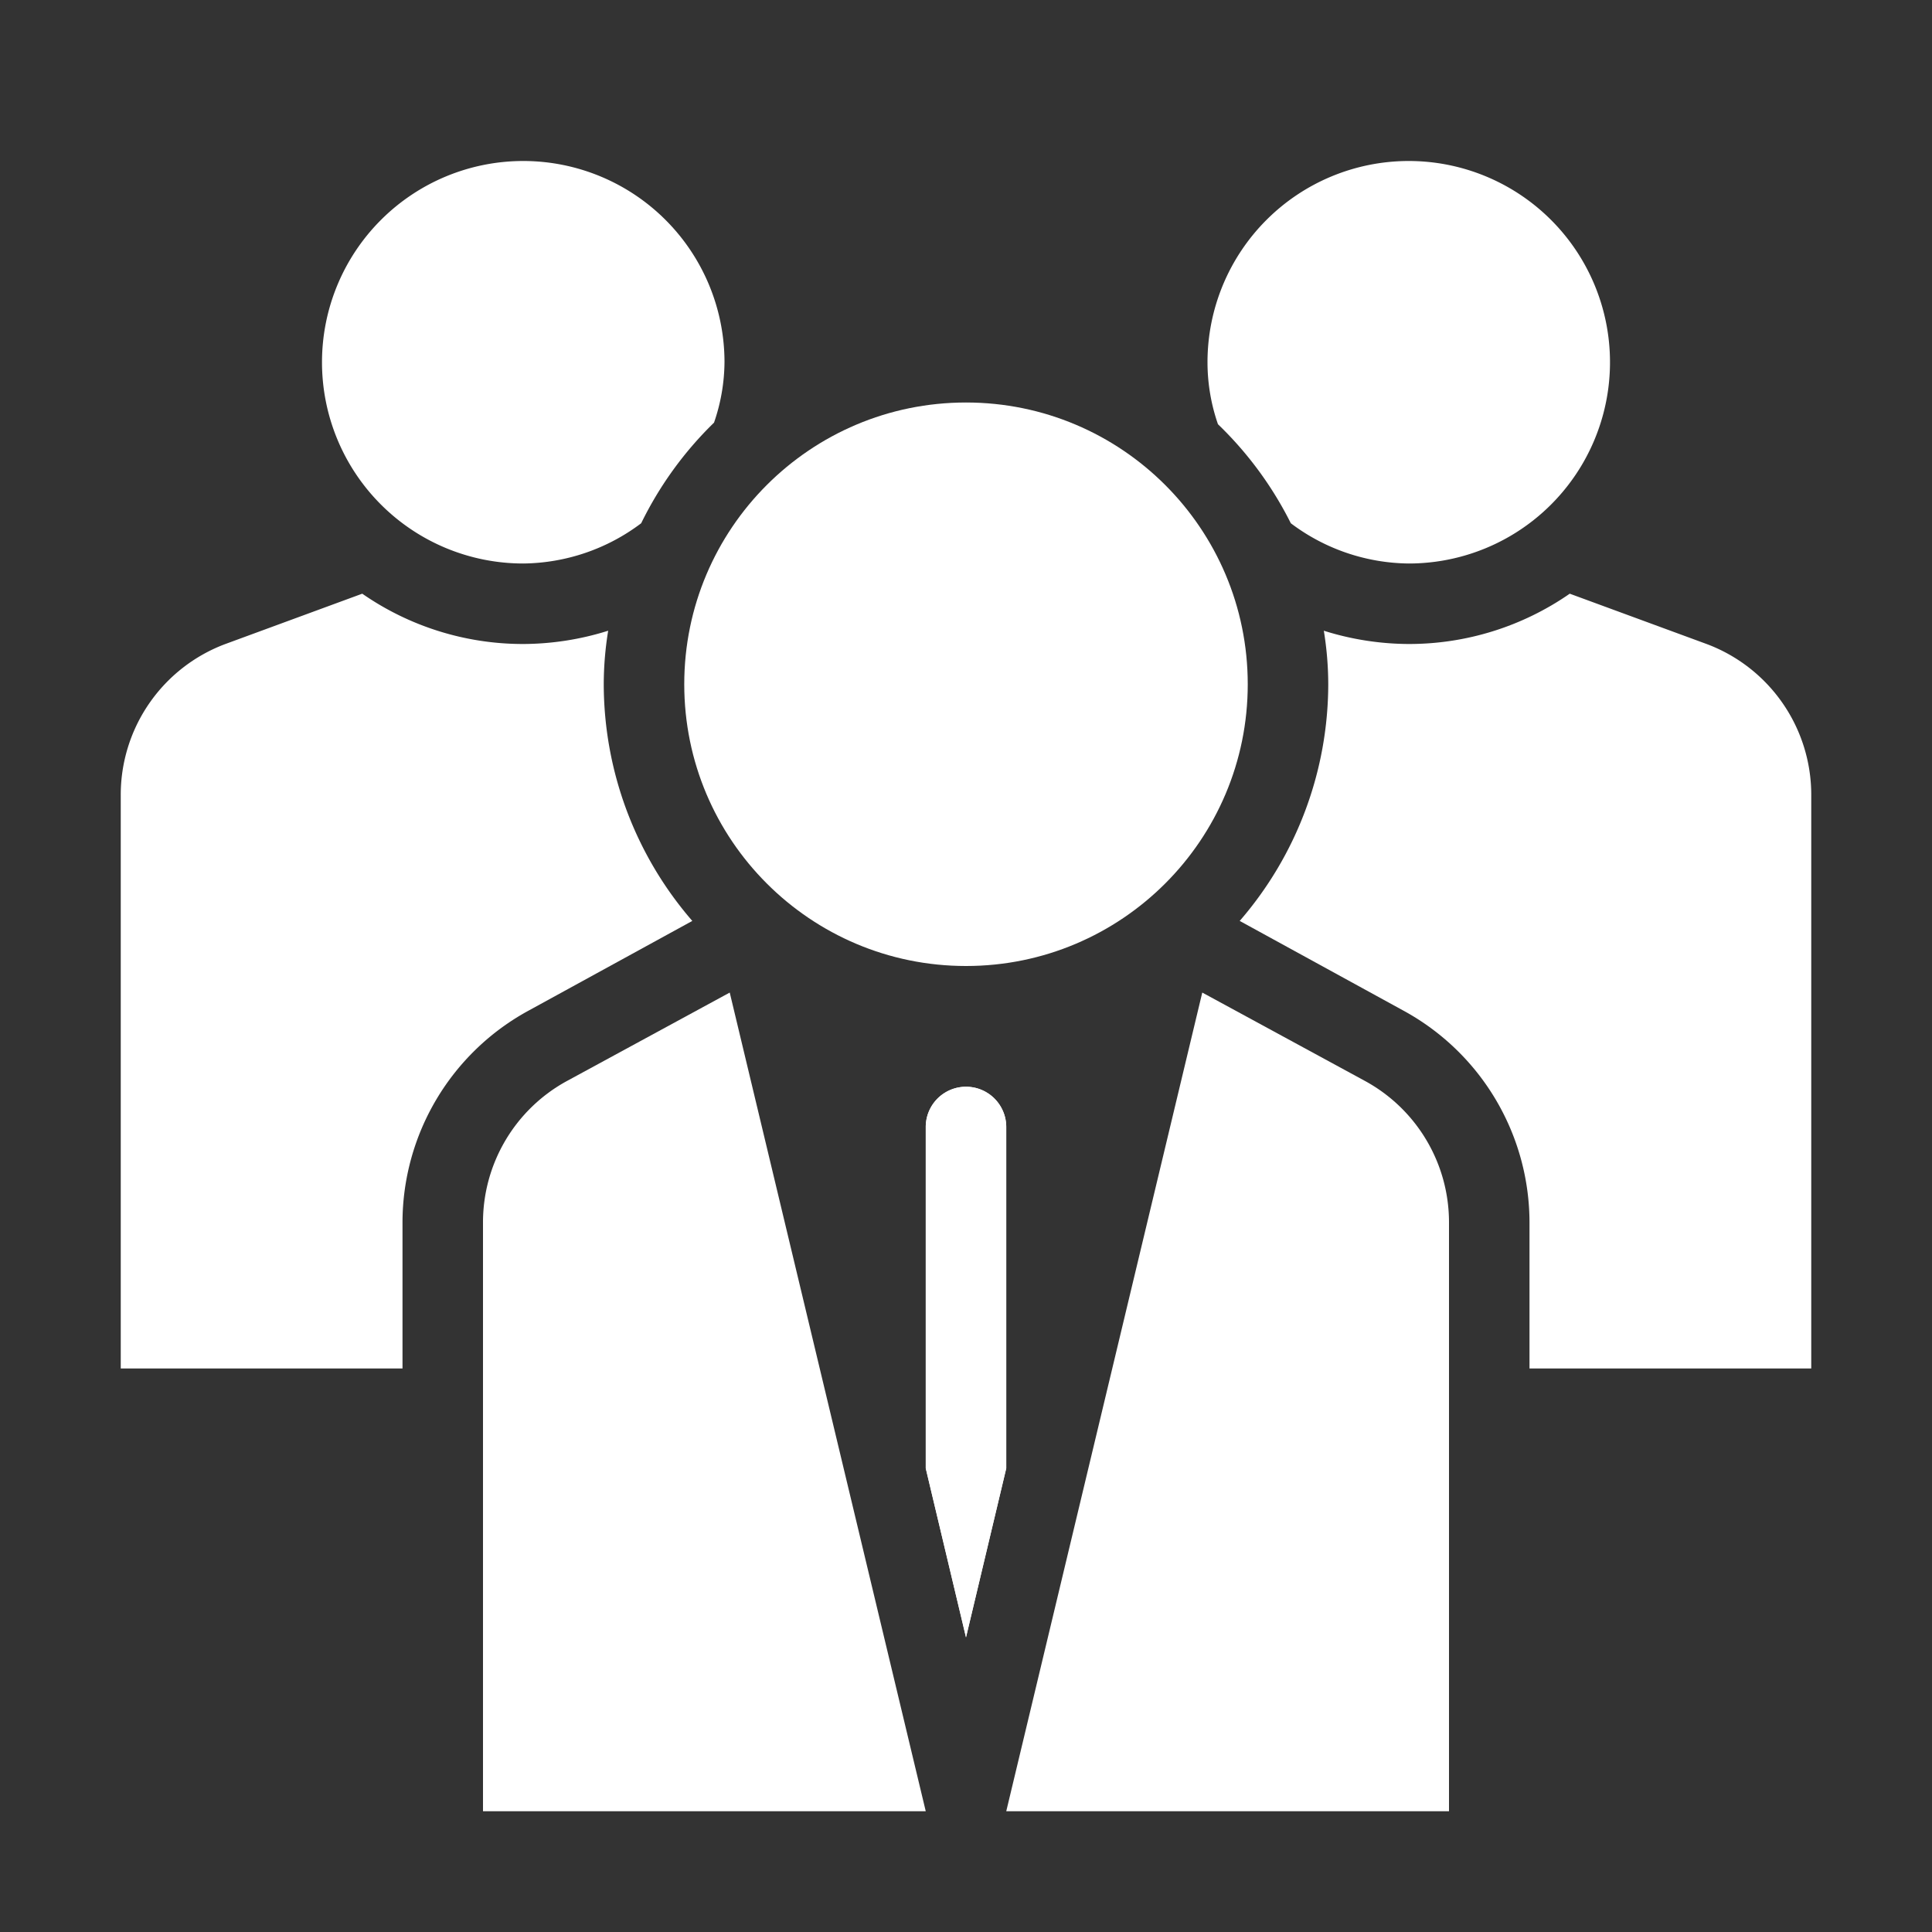
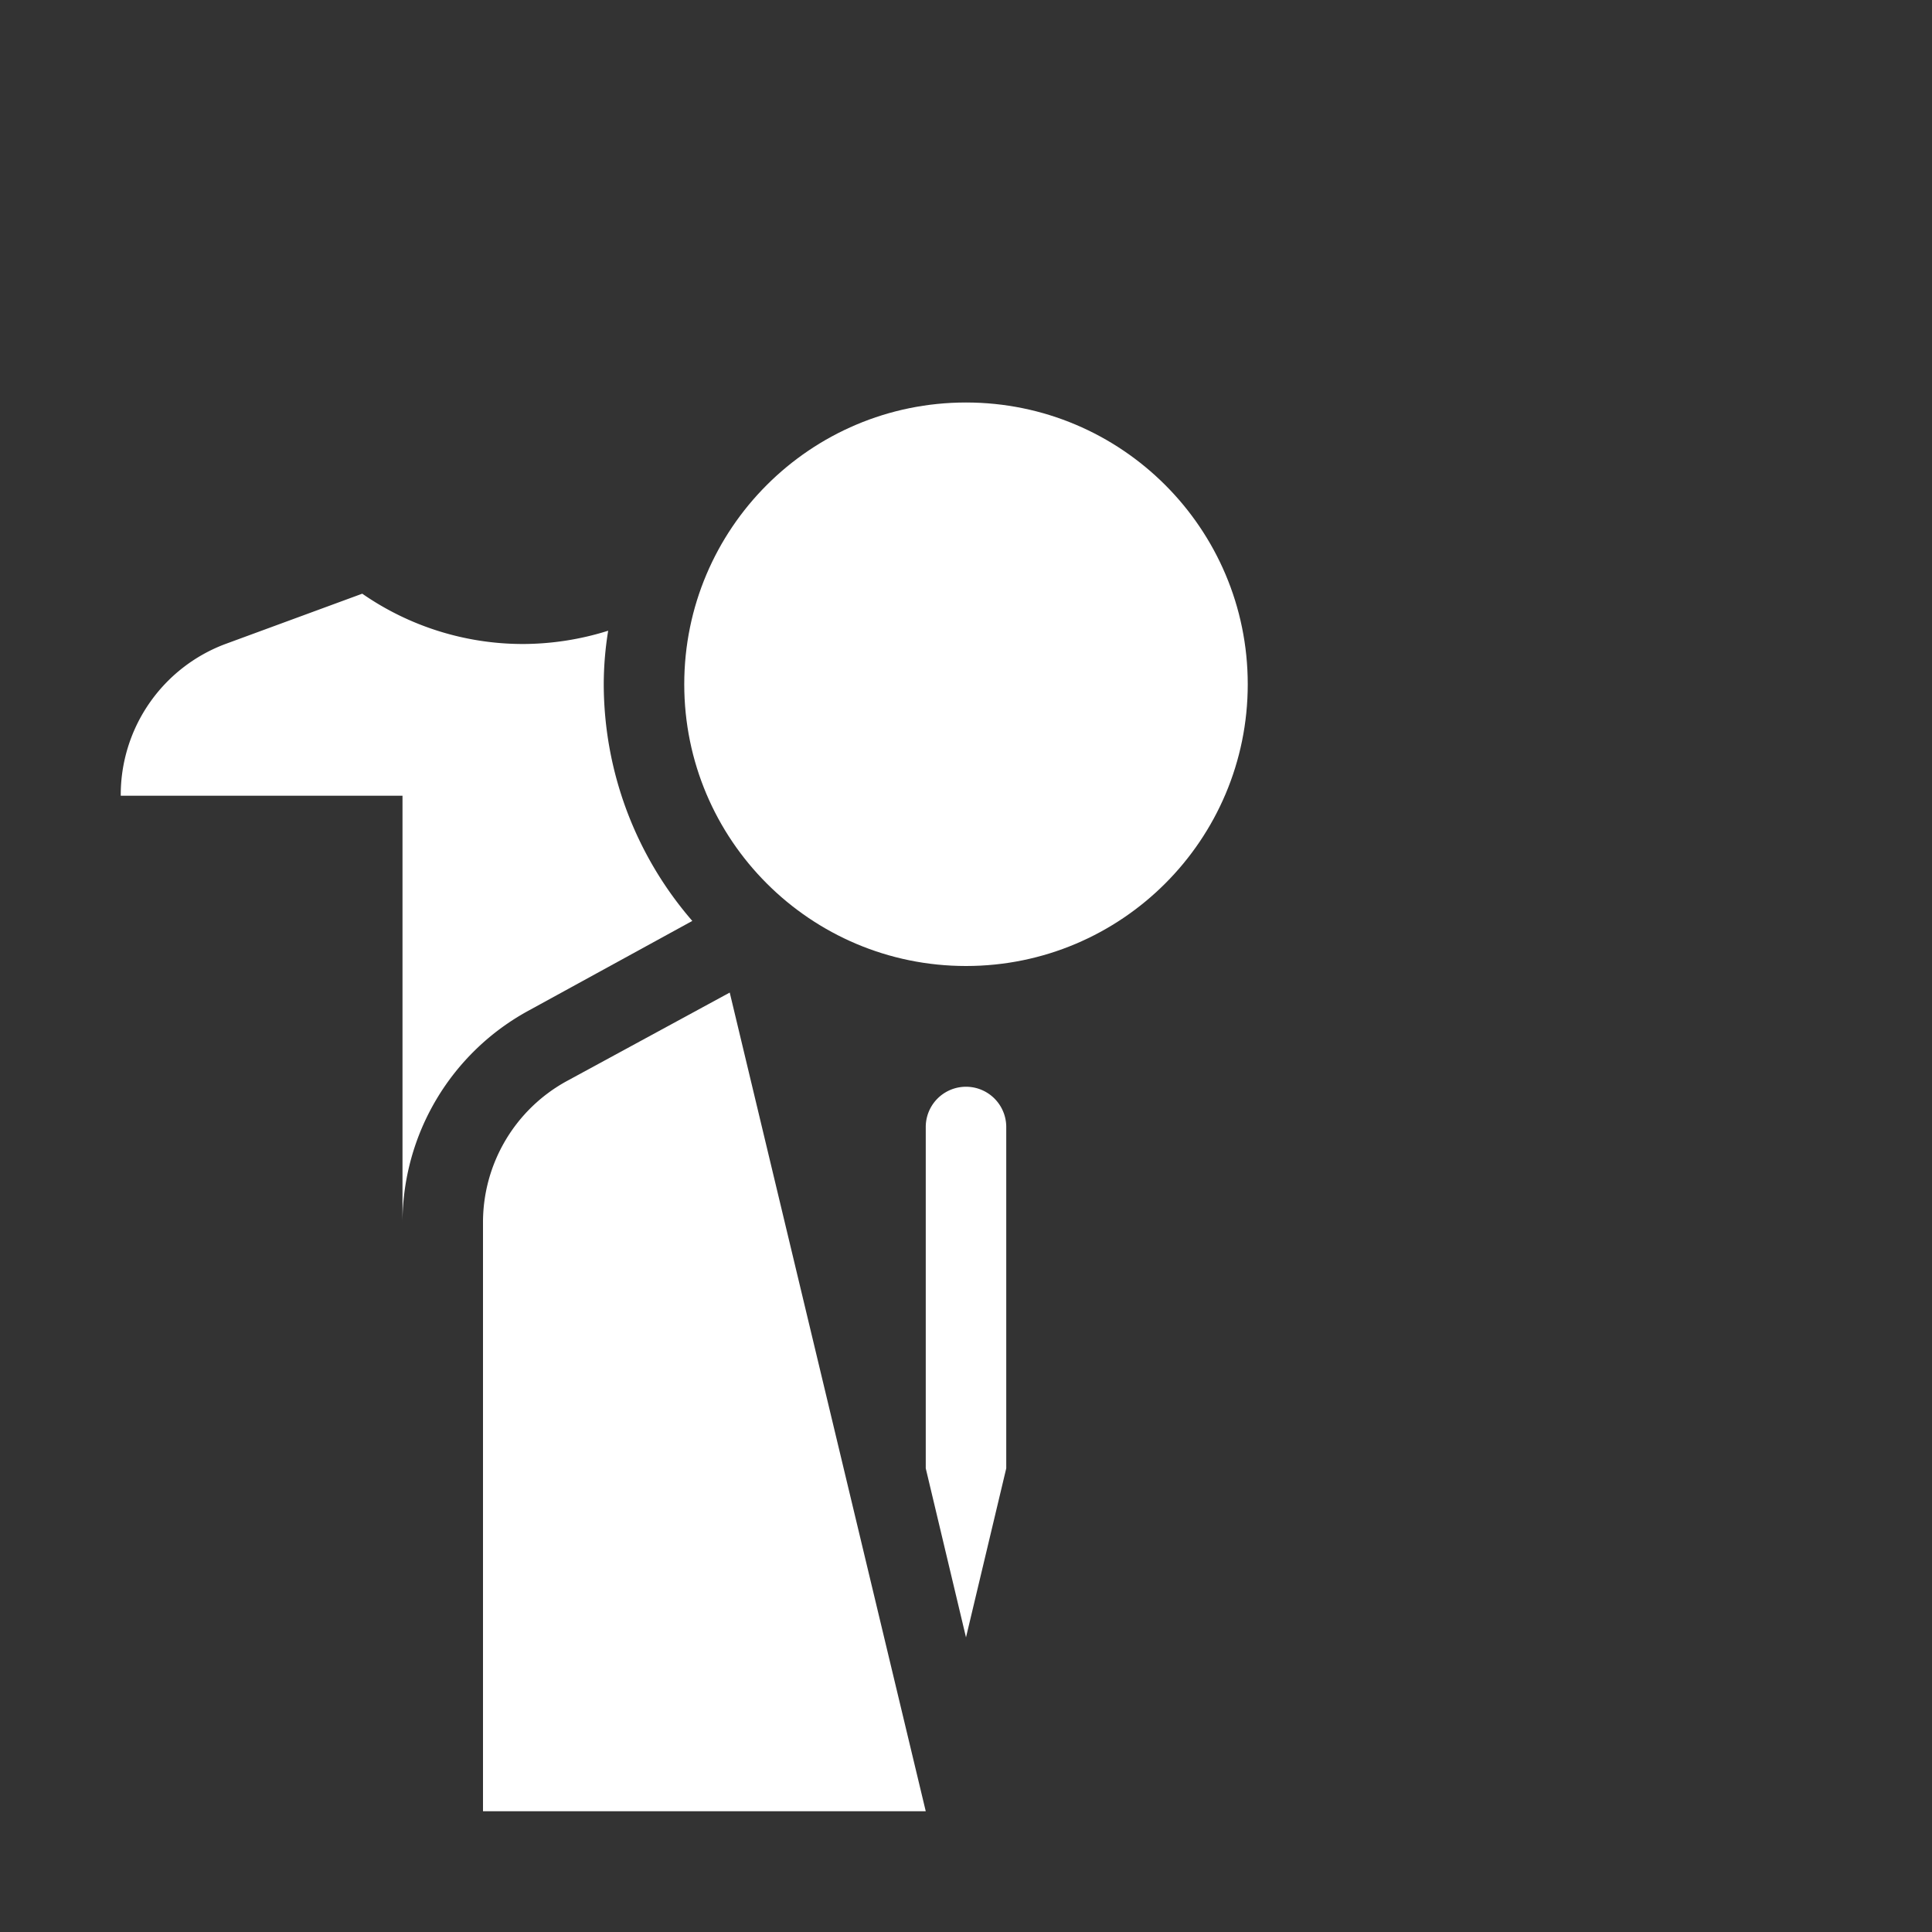
<svg xmlns="http://www.w3.org/2000/svg" width="512" height="512" x="0" y="0" viewBox="0 0 48 48" style="enable-background:new 0 0 512 512" xml:space="preserve">
  <rect x="0" y="0" width="48" height="48" fill="#333333" stroke="none" />
  <g>
    <g id="Line">
-       <path d="M33.92,26.86l-4.05-2.2L25,45H36V30.37A4,4,0,0,0,33.92,26.86Z" fill="#ffffff" data-original="#000000" />
-       <path d="M18,9a5,5,0,1,0-5,5,4.94,4.94,0,0,0,2.93-1,9,9,0,0,1,1.81-2.5A4.7,4.7,0,0,0,18,9Z" fill="#ffffff" data-original="#000000" />
      <circle cx="24" cy="17" r="7" fill="#ffffff" data-original="#000000" />
-       <path d="M40,9A5,5,0,0,0,30,9a4.7,4.7,0,0,0,.26,1.54A9,9,0,0,1,32.07,13,4.94,4.94,0,0,0,35,14,5,5,0,0,0,40,9Z" fill="#ffffff" data-original="#000000" />
-       <path d="M15,17a8.33,8.33,0,0,1,.11-1.33A7.1,7.1,0,0,1,13,16a7,7,0,0,1-4-1.25L5.6,16A4,4,0,0,0,3,19.77V34h7V30.37a6,6,0,0,1,3.13-5.26l4.07-2.23A9,9,0,0,1,15,17Z" fill="#ffffff" data-original="#000000" />
-       <path d="M42.4,16,39,14.75A7,7,0,0,1,35,16a7.1,7.1,0,0,1-2.11-.33A8.33,8.33,0,0,1,33,17a9,9,0,0,1-2.2,5.88l4.07,2.23A6,6,0,0,1,38,30.37V34h7V19.77A4,4,0,0,0,42.4,16Z" fill="#ffffff" data-original="#000000" />
-       <path d="M25,28v8.48l-1,4.2-1-4.2V28a1,1,0,0,1,2,0Z" fill="#ffffff" data-original="#000000" />
+       <path d="M15,17a8.33,8.33,0,0,1,.11-1.33A7.1,7.1,0,0,1,13,16a7,7,0,0,1-4-1.25L5.6,16A4,4,0,0,0,3,19.77h7V30.37a6,6,0,0,1,3.13-5.26l4.07-2.23A9,9,0,0,1,15,17Z" fill="#ffffff" data-original="#000000" />
      <path d="M25,28v8.48l-1,4.2-1-4.2V28a1,1,0,0,1,2,0Z" fill="#ffffff" data-original="#000000" />
      <path d="M14.08,26.86A4,4,0,0,0,12,30.37V45H23L18.13,24.66Z" fill="#ffffff" data-original="#000000" />
    </g>
  </g>
</svg>